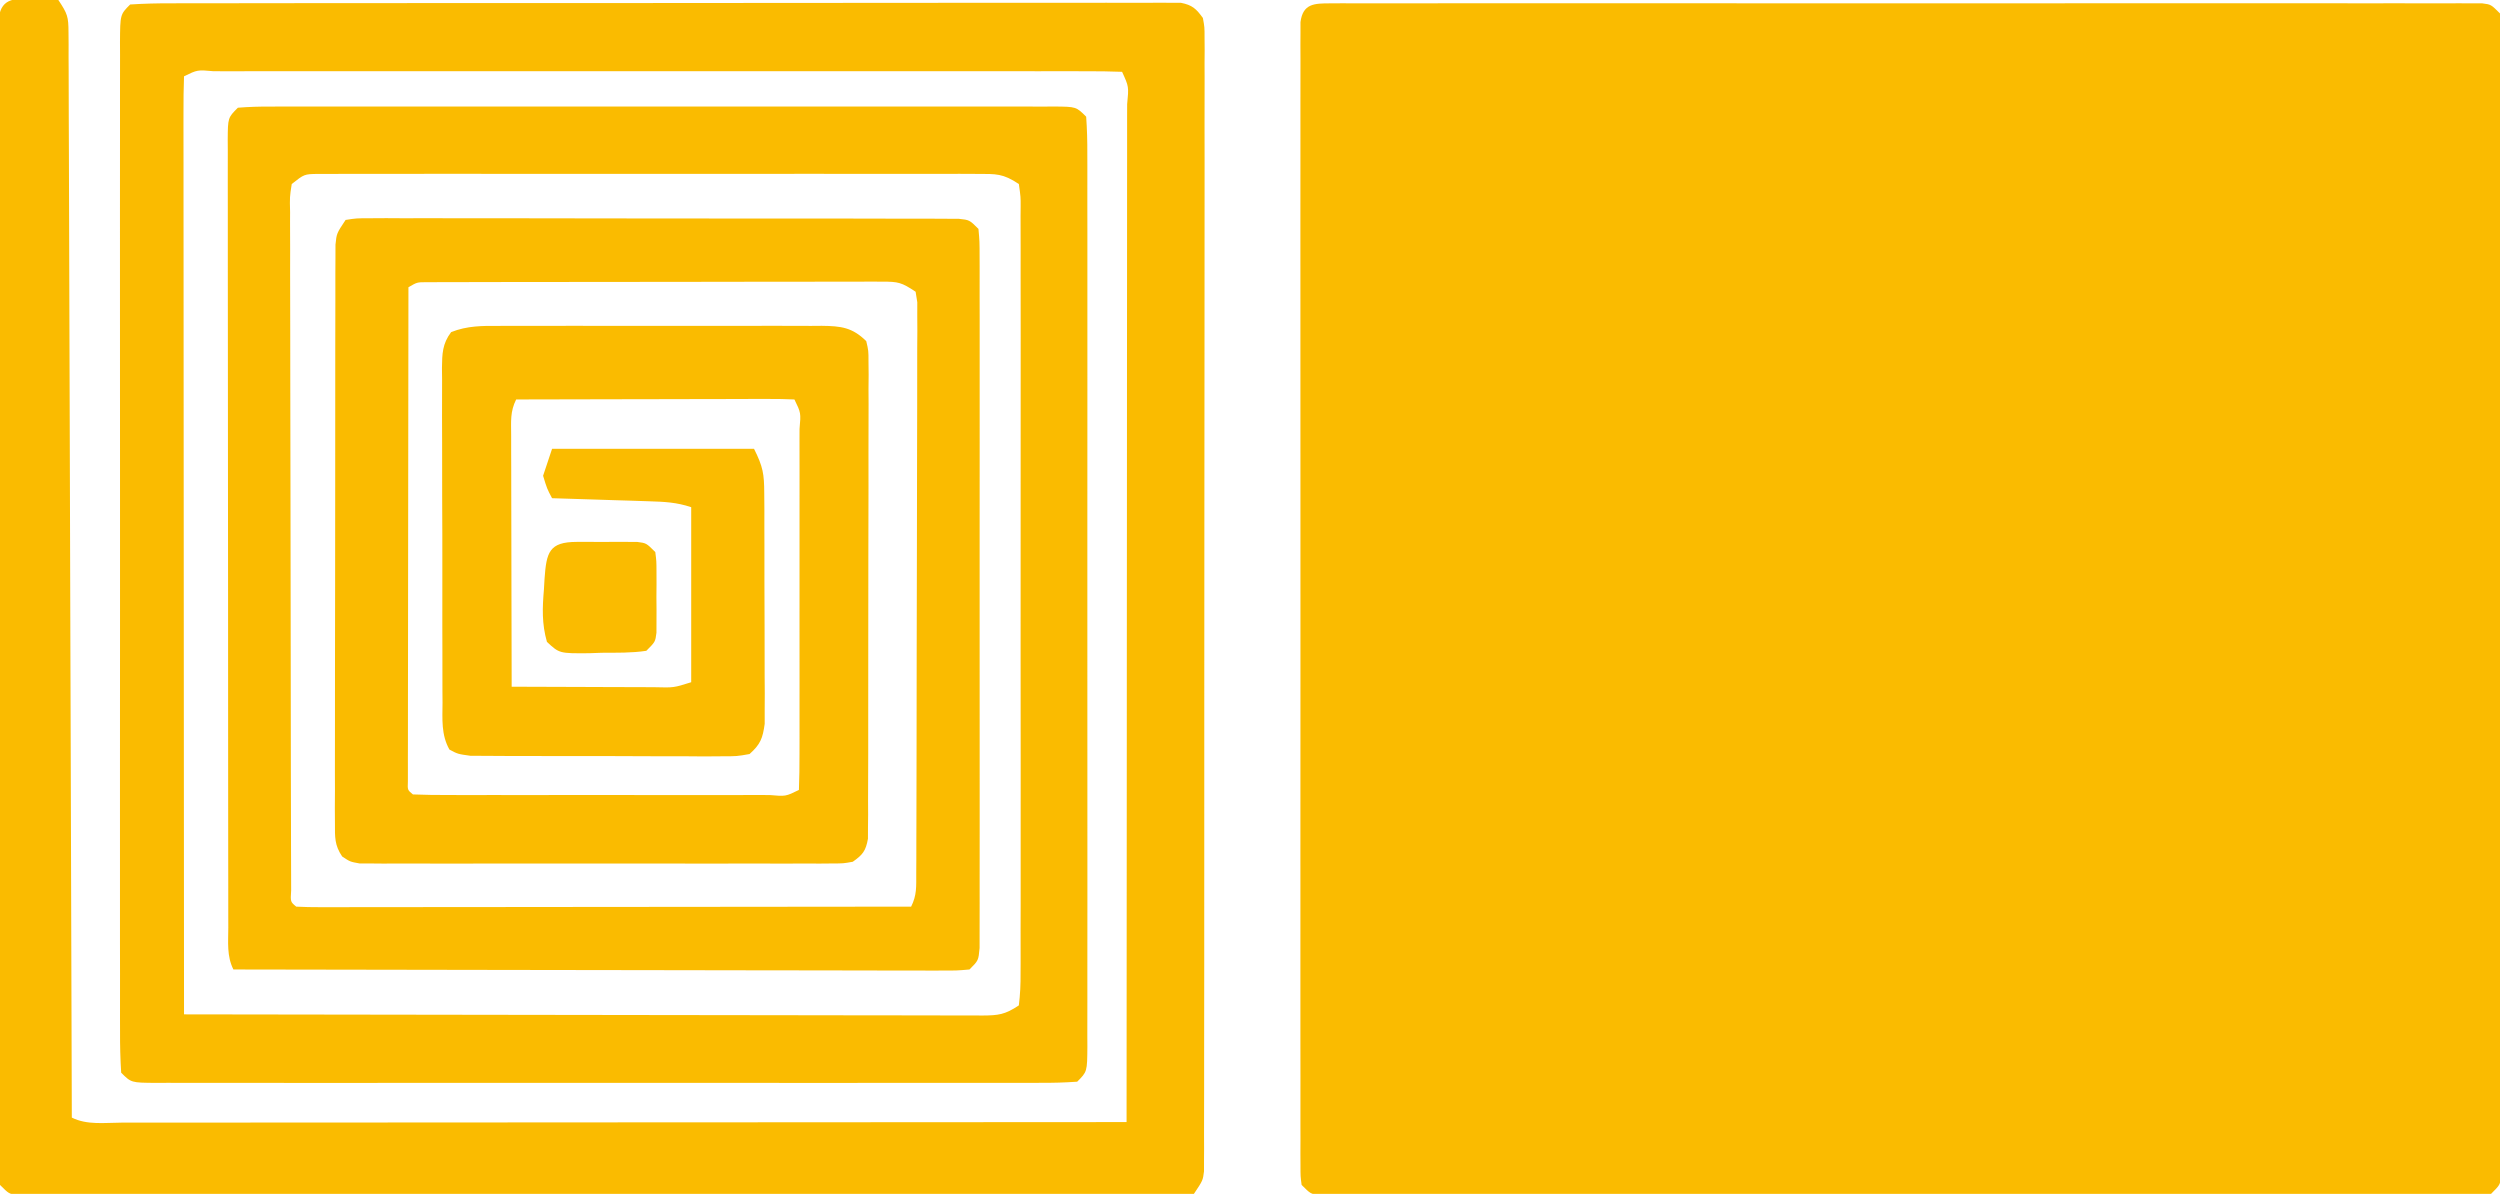
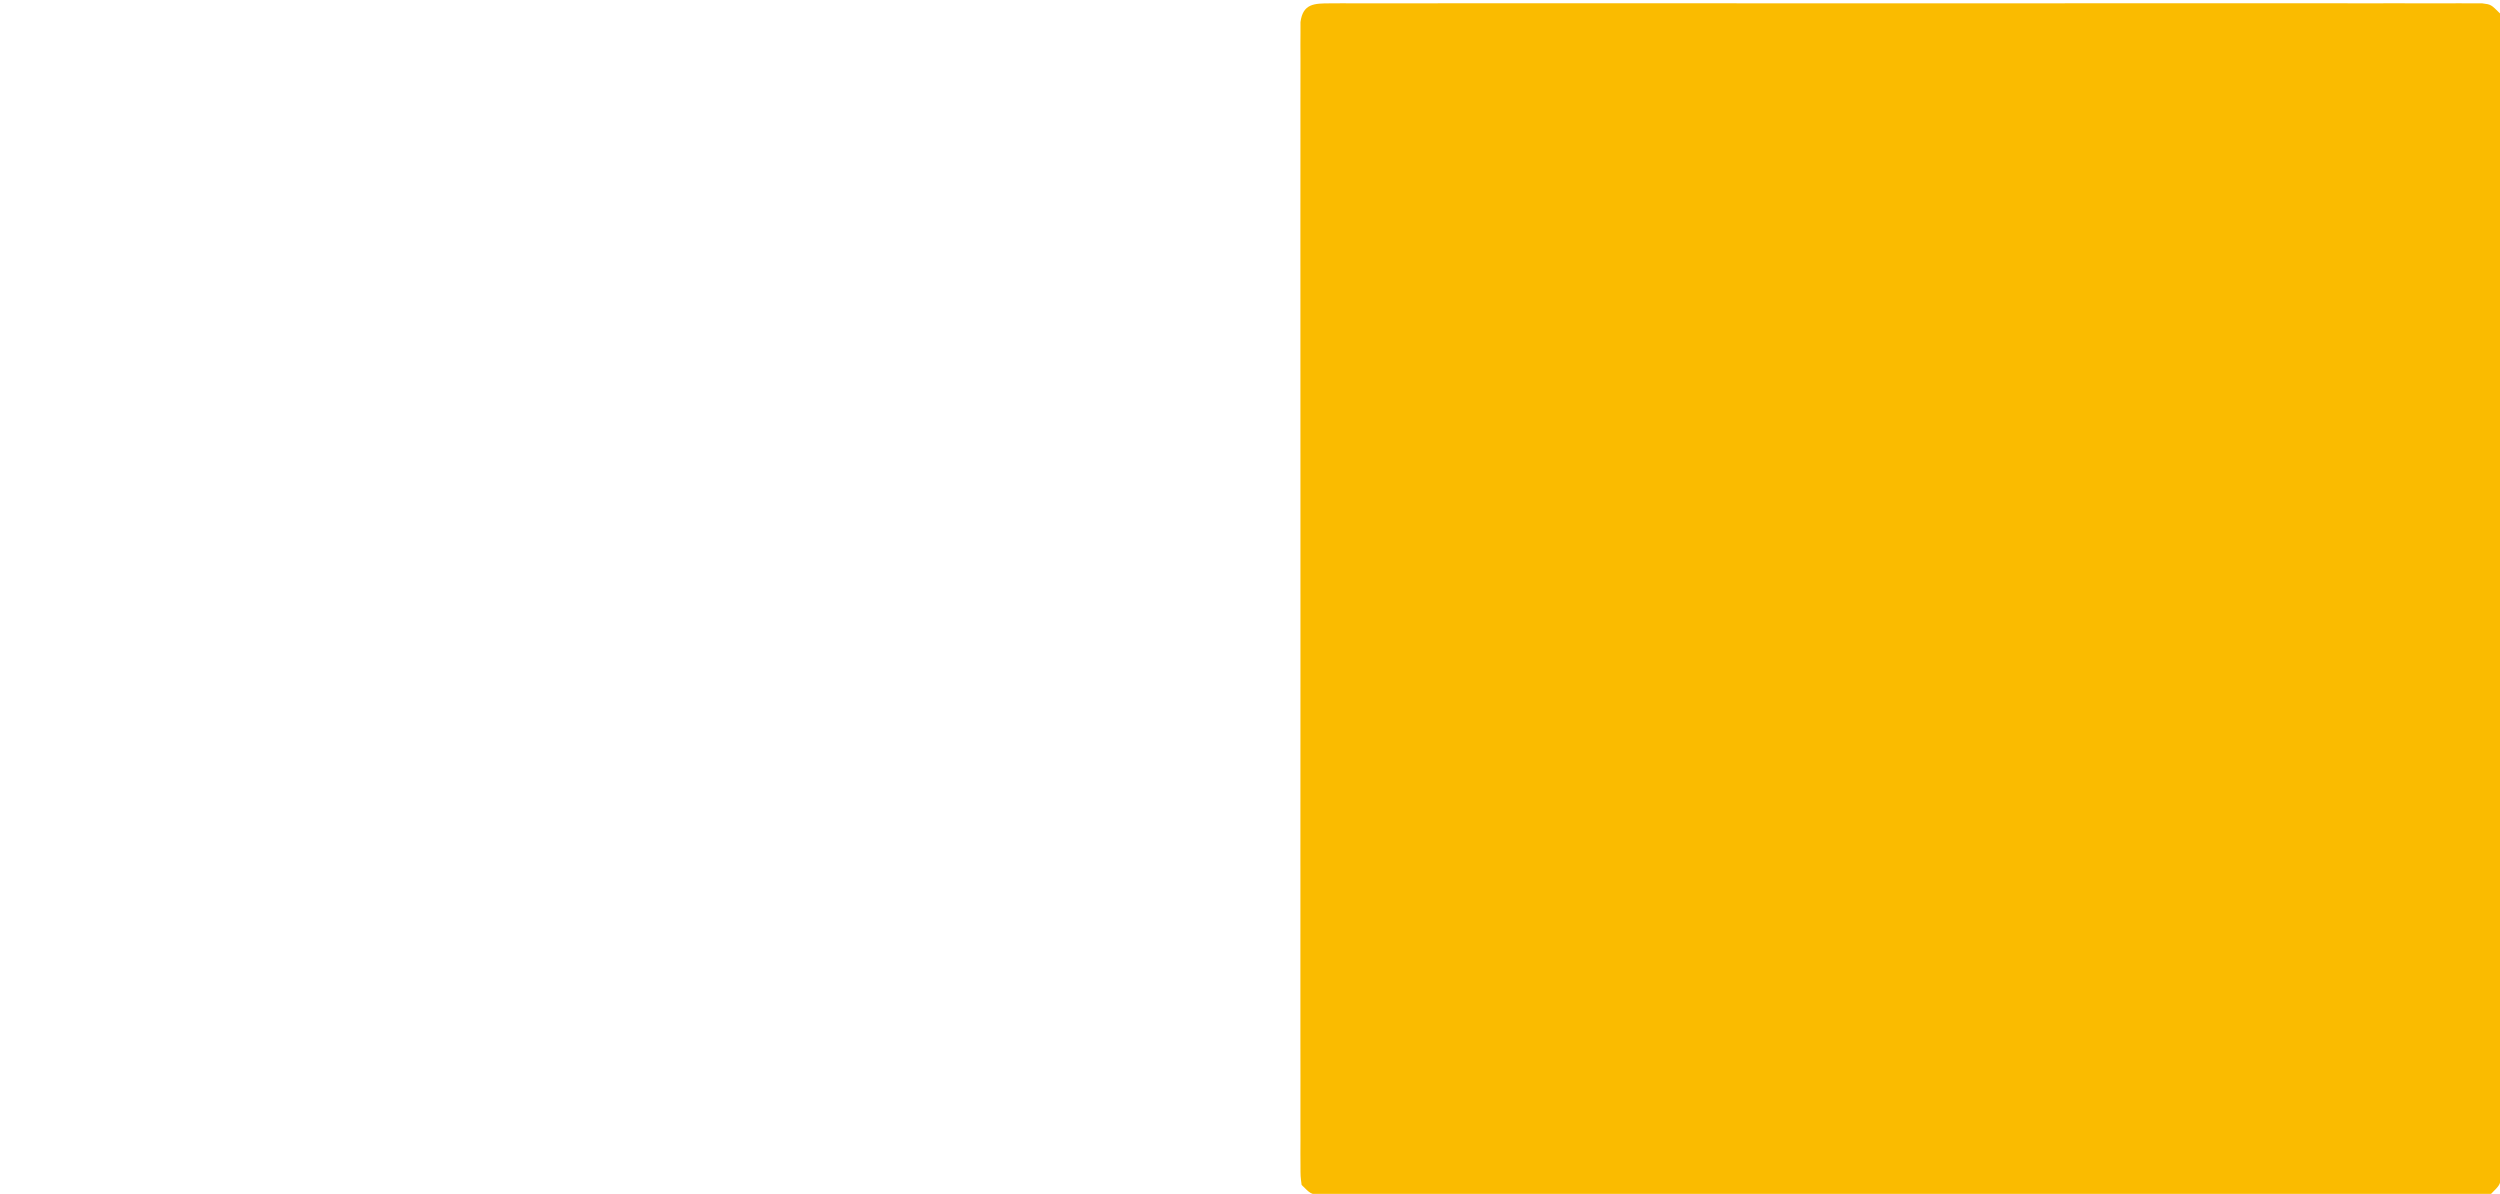
<svg xmlns="http://www.w3.org/2000/svg" version="1.1" width="557" height="266">
  <path d="M0 0 C0.919 -0.005 1.838 -0.01 2.784 -0.016 C4.309 -0.009 4.309 -0.009 5.864 -0.002 C6.938 -0.005 8.012 -0.009 9.119 -0.012 C12.743 -0.02 16.366 -0.013 19.99 -0.007 C22.578 -0.01 25.166 -0.013 27.754 -0.018 C34.069 -0.027 40.383 -0.025 46.698 -0.019 C51.828 -0.014 56.958 -0.014 62.088 -0.016 C62.817 -0.016 63.546 -0.017 64.297 -0.017 C65.778 -0.018 67.259 -0.018 68.74 -0.019 C82.639 -0.025 96.538 -0.018 110.437 -0.007 C122.373 0.002 134.309 0 146.245 -0.009 C160.093 -0.02 173.942 -0.024 187.79 -0.018 C189.265 -0.017 190.741 -0.017 192.216 -0.016 C193.306 -0.015 193.306 -0.015 194.417 -0.015 C199.543 -0.013 204.669 -0.016 209.795 -0.021 C216.69 -0.027 223.584 -0.023 230.479 -0.011 C233.016 -0.008 235.554 -0.009 238.091 -0.014 C241.541 -0.019 244.991 -0.012 248.441 -0.002 C249.457 -0.007 250.473 -0.011 251.52 -0.016 C252.898 -0.008 252.898 -0.008 254.304 0 C255.101 0 255.898 0.001 256.72 0.001 C258.652 0.252 258.652 0.252 260.652 2.252 C260.903 4.171 260.903 4.171 260.904 6.568 C260.909 7.48 260.914 8.392 260.92 9.332 C260.915 10.34 260.911 11.348 260.906 12.387 C260.909 13.453 260.912 14.52 260.916 15.618 C260.924 19.214 260.917 22.81 260.911 26.406 C260.914 28.974 260.917 31.543 260.922 34.111 C260.93 40.378 260.928 46.644 260.923 52.91 C260.918 58.001 260.918 63.092 260.92 68.183 C260.92 68.907 260.92 69.63 260.921 70.376 C260.921 71.845 260.922 73.315 260.923 74.784 C260.928 88.578 260.922 102.371 260.911 116.164 C260.902 128.009 260.904 139.854 260.913 151.699 C260.924 165.442 260.928 179.185 260.922 192.927 C260.921 194.392 260.92 195.856 260.92 197.32 C260.919 198.041 260.919 198.761 260.919 199.504 C260.917 204.591 260.92 209.678 260.925 214.765 C260.931 221.607 260.927 228.449 260.915 235.291 C260.912 237.809 260.913 240.327 260.917 242.845 C260.923 246.269 260.916 249.692 260.906 253.116 C260.911 254.124 260.915 255.133 260.92 256.172 C260.914 257.084 260.909 257.995 260.904 258.935 C260.903 259.726 260.903 260.517 260.903 261.332 C260.652 263.252 260.652 263.252 258.652 265.252 C256.72 265.502 256.72 265.502 254.304 265.503 C253.385 265.509 252.466 265.514 251.52 265.519 C250.504 265.515 249.487 265.51 248.441 265.506 C247.366 265.509 246.292 265.512 245.185 265.515 C241.561 265.523 237.938 265.517 234.314 265.51 C231.726 265.513 229.138 265.517 226.55 265.521 C220.235 265.53 213.921 265.528 207.607 265.522 C202.477 265.518 197.346 265.517 192.216 265.519 C191.123 265.52 191.123 265.52 190.007 265.52 C188.526 265.521 187.045 265.522 185.564 265.522 C171.665 265.528 157.766 265.521 143.867 265.511 C131.931 265.502 119.995 265.503 108.059 265.512 C94.211 265.523 80.363 265.527 66.515 265.521 C65.039 265.521 63.563 265.52 62.088 265.519 C60.999 265.519 60.999 265.519 59.888 265.518 C54.761 265.517 49.635 265.52 44.509 265.524 C37.614 265.53 30.72 265.526 23.825 265.514 C21.288 265.512 18.751 265.513 16.213 265.517 C12.763 265.522 9.314 265.516 5.864 265.506 C4.848 265.51 3.831 265.515 2.784 265.519 C1.866 265.514 0.947 265.509 0 265.503 C-0.797 265.503 -1.594 265.503 -2.415 265.502 C-4.348 265.252 -4.348 265.252 -6.348 263.252 C-6.599 261.332 -6.599 261.332 -6.6 258.935 C-6.605 258.023 -6.61 257.111 -6.615 256.172 C-6.611 255.163 -6.606 254.155 -6.602 253.116 C-6.605 252.05 -6.608 250.984 -6.611 249.885 C-6.619 246.289 -6.613 242.693 -6.607 239.097 C-6.609 236.529 -6.613 233.96 -6.617 231.392 C-6.626 225.126 -6.624 218.86 -6.618 212.593 C-6.614 207.502 -6.613 202.411 -6.616 197.32 C-6.616 196.597 -6.616 195.873 -6.616 195.128 C-6.617 193.658 -6.618 192.189 -6.618 190.719 C-6.624 176.926 -6.618 163.132 -6.607 149.339 C-6.598 137.494 -6.599 125.649 -6.609 113.804 C-6.619 100.061 -6.624 86.319 -6.617 72.576 C-6.617 71.112 -6.616 69.647 -6.616 68.183 C-6.615 67.463 -6.615 66.742 -6.615 66 C-6.613 60.912 -6.616 55.825 -6.62 50.738 C-6.627 43.896 -6.622 37.054 -6.611 30.212 C-6.608 27.694 -6.609 25.176 -6.613 22.658 C-6.619 19.234 -6.612 15.811 -6.602 12.387 C-6.606 11.379 -6.611 10.371 -6.615 9.332 C-6.61 8.42 -6.605 7.508 -6.6 6.568 C-6.599 5.777 -6.599 4.986 -6.599 4.171 C-6.061 0.055 -3.53 0.001 0 0 Z " fill="#FABB00" transform="translate(296.348,0.748)" />
-   <path d="M0 0 C0.98 -0.017 1.959 -0.034 2.969 -0.051 C4.222 0.129 4.222 0.129 5.5 0.312 C7.558 3.399 7.751 4.037 7.762 7.524 C7.769 8.386 7.777 9.249 7.784 10.138 C7.782 11.087 7.78 12.035 7.778 13.012 C7.787 14.523 7.787 14.523 7.796 16.064 C7.813 19.455 7.816 22.845 7.819 26.235 C7.828 28.659 7.838 31.083 7.849 33.507 C7.871 38.734 7.887 43.961 7.897 49.188 C7.911 56.745 7.937 64.302 7.965 71.86 C8.01 84.12 8.047 96.381 8.078 108.641 C8.108 120.553 8.143 132.464 8.183 144.375 C8.185 145.109 8.188 145.843 8.19 146.599 C8.202 150.281 8.215 153.964 8.227 157.646 C8.331 188.201 8.42 218.757 8.5 249.312 C11.916 251.02 15.828 250.445 19.586 250.433 C20.539 250.434 21.492 250.434 22.475 250.435 C25.688 250.437 28.902 250.431 32.116 250.426 C34.412 250.426 36.707 250.426 39.003 250.426 C45.253 250.427 51.503 250.421 57.752 250.414 C64.277 250.408 70.802 250.407 77.327 250.406 C88.285 250.403 99.242 250.397 110.199 250.388 C121.487 250.379 132.774 250.372 144.062 250.367 C145.105 250.367 145.105 250.367 146.169 250.367 C149.658 250.365 153.146 250.364 156.635 250.363 C185.59 250.352 214.545 250.335 243.5 250.312 C243.523 220.647 243.54 190.981 243.551 161.315 C243.552 157.816 243.554 154.318 243.555 150.819 C243.555 150.123 243.555 149.426 243.556 148.708 C243.56 137.415 243.568 126.122 243.577 114.829 C243.586 103.25 243.592 91.671 243.594 80.091 C243.595 73.584 243.598 67.076 243.606 60.569 C243.612 54.452 243.615 48.334 243.613 42.217 C243.613 39.965 243.615 37.712 243.619 35.46 C243.624 32.4 243.623 29.339 243.62 26.278 C243.623 25.375 243.626 24.471 243.629 23.54 C244.012 19.612 244.012 19.612 242.5 16.312 C239.822 16.212 237.169 16.178 234.49 16.186 C233.64 16.184 232.791 16.182 231.916 16.181 C229.047 16.177 226.178 16.18 223.309 16.183 C221.261 16.182 219.213 16.18 217.165 16.178 C211.587 16.173 206.009 16.175 200.43 16.178 C194.606 16.181 188.783 16.178 182.959 16.177 C173.177 16.175 163.394 16.177 153.612 16.182 C142.285 16.188 130.958 16.186 119.631 16.18 C109.924 16.176 100.218 16.175 90.512 16.178 C84.707 16.179 78.901 16.179 73.096 16.176 C67.639 16.173 62.183 16.175 56.726 16.181 C54.717 16.182 52.709 16.182 50.7 16.18 C47.97 16.177 45.24 16.181 42.51 16.186 C41.704 16.183 40.899 16.181 40.068 16.179 C36.488 15.857 36.488 15.857 33.5 17.312 C33.402 20.006 33.37 22.673 33.38 25.367 C33.378 26.649 33.378 26.649 33.377 27.956 C33.375 30.841 33.381 33.726 33.386 36.612 C33.387 38.671 33.387 40.73 33.386 42.789 C33.386 48.399 33.392 54.008 33.399 59.617 C33.405 65.472 33.405 71.327 33.407 77.182 C33.41 88.278 33.418 99.374 33.428 110.469 C33.439 123.098 33.445 135.727 33.45 148.355 C33.46 174.341 33.478 200.327 33.5 226.312 C57.308 226.359 81.117 226.394 104.925 226.416 C115.979 226.426 127.034 226.441 138.088 226.463 C147.72 226.483 157.352 226.496 166.985 226.501 C172.087 226.503 177.19 226.509 182.292 226.524 C187.091 226.537 191.89 226.542 196.689 226.539 C198.454 226.539 200.218 226.543 201.983 226.551 C204.386 226.561 206.789 226.558 209.192 226.553 C209.895 226.559 210.598 226.565 211.323 226.571 C214.952 226.548 216.387 226.388 219.5 224.312 C219.801 221.839 219.904 219.614 219.881 217.138 C219.888 216.017 219.888 216.017 219.895 214.873 C219.907 212.354 219.898 209.837 219.888 207.318 C219.892 205.518 219.898 203.718 219.904 201.918 C219.918 197.02 219.912 192.121 219.903 187.223 C219.895 182.105 219.902 176.988 219.907 171.87 C219.913 163.275 219.905 154.68 219.891 146.085 C219.875 136.137 219.88 126.188 219.897 116.24 C219.91 107.711 219.912 99.181 219.904 90.652 C219.9 85.553 219.899 80.453 219.909 75.354 C219.918 70.56 219.912 65.767 219.894 60.974 C219.89 59.21 219.891 57.447 219.898 55.684 C219.906 53.285 219.896 50.886 219.881 48.487 C219.891 47.43 219.891 47.43 219.901 46.351 C219.91 44.212 219.91 44.212 219.5 41.312 C215.947 38.944 214.451 39.061 210.237 39.059 C208.925 39.053 207.612 39.047 206.26 39.041 C204.802 39.045 203.345 39.049 201.887 39.054 C200.354 39.051 198.822 39.047 197.289 39.043 C193.124 39.034 188.959 39.038 184.794 39.044 C180.439 39.049 176.084 39.044 171.729 39.041 C164.416 39.037 157.102 39.042 149.788 39.052 C141.327 39.063 132.866 39.059 124.405 39.048 C117.147 39.039 109.888 39.038 102.629 39.043 C98.292 39.046 93.954 39.047 89.616 39.04 C85.538 39.034 81.461 39.038 77.383 39.05 C75.885 39.052 74.386 39.052 72.888 39.047 C70.846 39.042 68.805 39.05 66.763 39.059 C65.047 39.06 65.047 39.06 63.297 39.061 C60.291 39.107 60.291 39.107 57.5 41.312 C57.048 44.182 57.048 44.182 57.133 47.62 C57.129 48.275 57.126 48.929 57.123 49.603 C57.115 51.806 57.13 54.008 57.144 56.211 C57.143 57.786 57.141 59.361 57.137 60.936 C57.132 65.221 57.146 69.506 57.163 73.791 C57.178 78.267 57.177 82.743 57.178 87.219 C57.181 94.735 57.196 102.251 57.219 109.768 C57.248 119.428 57.258 129.089 57.262 138.75 C57.266 147.04 57.279 155.329 57.293 163.619 C57.297 166.292 57.3 168.964 57.303 171.637 C57.307 175.828 57.318 180.02 57.332 184.212 C57.337 185.755 57.339 187.297 57.34 188.84 C57.342 190.937 57.35 193.034 57.36 195.131 C57.364 196.896 57.364 196.896 57.369 198.696 C57.203 201.239 57.203 201.239 58.5 202.312 C60.272 202.409 62.047 202.434 63.821 202.433 C65.552 202.435 65.552 202.435 67.319 202.437 C68.596 202.433 69.874 202.43 71.19 202.426 C72.54 202.426 73.889 202.426 75.239 202.426 C78.915 202.427 82.59 202.421 86.266 202.414 C90.103 202.408 93.94 202.407 97.777 202.406 C105.048 202.403 112.319 202.395 119.589 202.385 C127.865 202.373 136.141 202.368 144.416 202.363 C161.444 202.352 178.472 202.335 195.5 202.312 C196.793 199.726 196.632 197.858 196.64 194.96 C196.646 193.825 196.652 192.689 196.658 191.519 C196.659 190.267 196.66 189.015 196.661 187.725 C196.666 186.411 196.671 185.097 196.676 183.743 C196.689 180.134 196.696 176.525 196.7 172.915 C196.703 170.662 196.707 168.409 196.712 166.156 C196.725 159.112 196.735 152.069 196.739 145.025 C196.743 136.883 196.761 128.742 196.79 120.6 C196.811 114.313 196.822 108.026 196.823 101.739 C196.824 97.981 196.83 94.222 196.848 90.464 C196.867 86.276 196.863 82.088 196.856 77.9 C196.87 76.022 196.87 76.022 196.884 74.106 C196.879 72.971 196.873 71.835 196.867 70.665 C196.869 69.674 196.87 68.682 196.872 67.661 C196.688 66.499 196.688 66.499 196.5 65.312 C193.352 63.214 192.638 63.063 189.053 63.065 C188.143 63.061 187.233 63.057 186.295 63.053 C185.299 63.058 184.303 63.064 183.277 63.07 C181.701 63.067 181.701 63.067 180.093 63.064 C176.613 63.06 173.133 63.071 169.652 63.082 C167.24 63.083 164.828 63.084 162.415 63.083 C157.357 63.085 152.299 63.093 147.241 63.107 C140.745 63.124 134.249 63.128 127.753 63.127 C122.772 63.127 117.79 63.132 112.809 63.14 C110.413 63.143 108.017 63.145 105.621 63.146 C102.278 63.148 98.936 63.157 95.594 63.167 C94.596 63.167 93.598 63.166 92.569 63.166 C91.209 63.172 91.209 63.172 89.82 63.179 C89.03 63.18 88.239 63.182 87.424 63.184 C85.416 63.194 85.416 63.194 83.5 64.312 C83.477 78.898 83.459 93.484 83.448 108.07 C83.443 114.842 83.436 121.614 83.425 128.385 C83.414 134.915 83.408 141.444 83.405 147.973 C83.403 150.47 83.4 152.968 83.394 155.465 C83.387 158.949 83.386 162.433 83.386 165.918 C83.381 167.483 83.381 167.483 83.376 169.08 C83.378 170.496 83.378 170.496 83.38 171.94 C83.379 172.765 83.378 173.59 83.377 174.44 C83.294 176.327 83.294 176.327 84.5 177.312 C87.142 177.413 89.758 177.449 92.4 177.442 C93.228 177.444 94.056 177.445 94.908 177.447 C97.658 177.452 100.407 177.449 103.156 177.445 C105.058 177.446 106.96 177.447 108.862 177.448 C112.853 177.45 116.845 177.448 120.836 177.443 C125.965 177.437 131.093 177.44 136.222 177.446 C140.151 177.45 144.08 177.449 148.009 177.446 C149.9 177.446 151.792 177.446 153.683 177.449 C156.322 177.451 158.961 177.447 161.6 177.442 C162.389 177.444 163.179 177.446 163.992 177.448 C167.541 177.763 167.541 177.763 170.5 176.312 C170.6 173.64 170.636 170.993 170.629 168.32 C170.631 167.483 170.633 166.646 170.635 165.783 C170.639 163.001 170.636 160.219 170.633 157.438 C170.633 155.513 170.634 153.589 170.636 151.665 C170.637 147.626 170.635 143.587 170.63 139.549 C170.625 134.36 170.628 129.171 170.634 123.982 C170.638 120.007 170.636 116.031 170.634 112.056 C170.633 110.142 170.634 108.228 170.636 106.315 C170.639 103.645 170.635 100.975 170.629 98.305 C170.632 97.106 170.632 97.106 170.636 95.883 C170.956 92.302 170.956 92.302 169.5 89.312 C167.567 89.219 165.63 89.195 163.695 89.199 C162.454 89.199 161.213 89.199 159.934 89.199 C158.569 89.204 157.205 89.21 155.84 89.215 C154.451 89.217 153.063 89.218 151.674 89.219 C148.013 89.223 144.352 89.233 140.69 89.244 C136.957 89.254 133.224 89.259 129.49 89.264 C122.16 89.274 114.83 89.291 107.5 89.312 C106.138 92.037 106.38 94.181 106.386 97.231 C106.387 98.472 106.387 99.713 106.387 100.992 C106.392 102.351 106.397 103.711 106.402 105.07 C106.404 106.458 106.406 107.845 106.407 109.232 C106.41 112.885 106.42 116.538 106.431 120.191 C106.442 123.917 106.446 127.644 106.451 131.371 C106.462 138.685 106.479 145.999 106.5 153.312 C111.875 153.337 117.25 153.355 122.625 153.367 C124.455 153.372 126.284 153.379 128.114 153.388 C130.74 153.4 133.366 153.406 135.992 153.41 C136.813 153.415 137.634 153.42 138.48 153.426 C142.622 153.536 142.622 153.536 146.5 152.312 C146.5 139.442 146.5 126.573 146.5 113.312 C143.198 112.212 140.559 112.106 137.082 111.996 C135.828 111.954 134.575 111.912 133.283 111.869 C131.973 111.83 130.663 111.791 129.312 111.75 C127.977 111.707 126.642 111.663 125.307 111.619 C122.038 111.513 118.769 111.411 115.5 111.312 C114.375 109.188 114.375 109.188 113.5 106.312 C114.16 104.332 114.82 102.353 115.5 100.312 C130.35 100.312 145.2 100.312 160.5 100.312 C162.504 104.321 162.756 105.887 162.775 110.211 C162.784 111.399 162.794 112.587 162.804 113.811 C162.802 115.73 162.802 115.73 162.801 117.688 C162.805 119.004 162.809 120.321 162.814 121.677 C162.821 124.461 162.821 127.245 162.816 130.029 C162.81 133.594 162.827 137.158 162.85 140.722 C162.868 144.127 162.865 147.532 162.863 150.938 C162.872 152.217 162.882 153.496 162.891 154.814 C162.885 156.002 162.879 157.19 162.872 158.414 C162.873 159.459 162.874 160.504 162.874 161.581 C162.433 164.799 161.931 166.148 159.5 168.312 C156.692 168.814 156.692 168.814 153.24 168.814 C151.949 168.824 150.657 168.833 149.327 168.843 C147.916 168.832 146.505 168.821 145.094 168.809 C143.648 168.809 142.202 168.81 140.756 168.813 C137.726 168.814 134.697 168.802 131.667 168.779 C127.783 168.751 123.9 168.753 120.016 168.766 C117.03 168.773 114.045 168.765 111.06 168.753 C109.628 168.748 108.195 168.748 106.763 168.752 C104.762 168.755 102.761 168.736 100.76 168.717 C99.621 168.711 98.482 168.706 97.308 168.7 C94.5 168.312 94.5 168.312 92.634 167.316 C90.771 164.025 91.076 160.533 91.096 156.85 C91.089 155.986 91.082 155.122 91.075 154.232 C91.057 151.374 91.061 148.515 91.066 145.656 C91.062 143.672 91.057 141.688 91.051 139.704 C91.042 135.545 91.044 131.386 91.054 127.226 C91.065 121.889 91.045 116.553 91.016 111.216 C90.998 107.119 90.998 103.022 91.004 98.925 C91.004 96.956 90.998 94.988 90.985 93.02 C90.971 90.272 90.981 87.524 90.998 84.775 C90.989 83.959 90.979 83.142 90.969 82.3 C91.011 79.115 91.057 76.899 93.014 74.308 C96.586 72.878 99.997 72.895 103.785 72.924 C104.618 72.919 105.451 72.914 106.309 72.908 C109.061 72.895 111.811 72.904 114.562 72.914 C116.475 72.912 118.388 72.909 120.301 72.905 C124.309 72.901 128.317 72.907 132.325 72.921 C137.464 72.938 142.601 72.929 147.74 72.911 C151.689 72.9 155.639 72.903 159.589 72.911 C161.483 72.913 163.378 72.911 165.272 72.904 C167.92 72.896 170.567 72.908 173.215 72.924 C173.998 72.918 174.782 72.912 175.589 72.906 C179.916 72.957 182.385 73.255 185.5 76.312 C186.001 78.438 186.001 78.438 186.001 80.943 C186.011 81.894 186.021 82.844 186.031 83.824 C186.021 84.865 186.012 85.906 186.002 86.979 C186.01 88.625 186.01 88.625 186.018 90.305 C186.031 93.943 186.014 97.581 185.996 101.219 C185.996 103.741 185.998 106.263 186.001 108.785 C186.002 114.074 185.99 119.363 185.967 124.653 C185.94 130.769 185.938 136.885 185.95 143.001 C185.961 148.883 185.954 154.766 185.94 160.648 C185.936 163.152 185.936 165.656 185.939 168.16 C185.942 171.656 185.926 175.151 185.904 178.646 C185.911 180.208 185.911 180.208 185.918 181.801 C185.908 182.752 185.898 183.703 185.888 184.682 C185.884 185.922 185.884 185.922 185.88 187.187 C185.399 189.877 184.73 190.751 182.5 192.312 C180.39 192.69 180.39 192.69 177.907 192.693 C176.965 192.702 176.023 192.71 175.052 192.719 C173.505 192.71 173.505 192.71 171.926 192.701 C170.294 192.709 170.294 192.709 168.629 192.717 C165.023 192.73 161.418 192.721 157.812 192.711 C155.313 192.713 152.813 192.716 150.314 192.72 C145.071 192.724 139.829 192.718 134.587 192.704 C128.525 192.687 122.464 192.693 116.402 192.709 C110.572 192.724 104.742 192.723 98.912 192.714 C96.431 192.712 93.949 192.714 91.467 192.721 C88.003 192.729 84.539 192.717 81.074 192.701 C80.042 192.707 79.011 192.713 77.948 192.719 C76.534 192.706 76.534 192.706 75.093 192.693 C74.273 192.692 73.454 192.691 72.61 192.69 C70.5 192.312 70.5 192.312 68.736 191.135 C67.019 188.603 67.125 186.82 67.126 183.771 C67.119 182.618 67.112 181.466 67.105 180.278 C67.112 179.013 67.12 177.747 67.128 176.443 C67.125 175.098 67.122 173.753 67.117 172.407 C67.107 168.752 67.117 165.098 67.13 161.443 C67.141 157.621 67.137 153.798 67.135 149.976 C67.134 143.557 67.145 137.138 67.164 130.718 C67.185 123.293 67.188 115.869 67.182 108.444 C67.177 101.306 67.182 94.167 67.193 87.029 C67.198 83.989 67.199 80.95 67.197 77.91 C67.195 74.331 67.203 70.753 67.219 67.174 C67.225 65.232 67.222 63.289 67.218 61.347 C67.225 60.194 67.232 59.042 67.239 57.854 C67.242 56.349 67.242 56.349 67.246 54.813 C67.5 52.312 67.5 52.312 69.5 49.312 C71.911 48.938 71.911 48.938 75.004 48.938 C76.173 48.931 77.343 48.924 78.548 48.917 C79.837 48.925 81.127 48.932 82.455 48.94 C83.822 48.938 85.188 48.934 86.555 48.929 C90.271 48.92 93.988 48.929 97.705 48.942 C101.589 48.954 105.473 48.95 109.358 48.948 C115.881 48.947 122.405 48.958 128.928 48.976 C136.477 48.997 144.027 49.001 151.576 48.995 C158.829 48.989 166.082 48.995 173.335 49.006 C176.426 49.011 179.517 49.011 182.607 49.009 C186.245 49.007 189.883 49.016 193.521 49.031 C195.498 49.038 197.475 49.034 199.452 49.03 C200.622 49.037 201.791 49.045 202.996 49.052 C204.017 49.054 205.037 49.056 206.089 49.058 C208.5 49.312 208.5 49.312 210.5 51.312 C210.752 54.099 210.752 54.099 210.754 57.728 C210.759 58.727 210.759 58.727 210.763 59.746 C210.771 61.987 210.765 64.229 210.759 66.471 C210.761 68.074 210.765 69.677 210.769 71.28 C210.779 75.641 210.775 80.002 210.769 84.364 C210.764 88.921 210.768 93.477 210.771 98.034 C210.775 105.688 210.77 113.341 210.761 120.995 C210.75 129.853 210.753 138.711 210.764 147.569 C210.773 155.163 210.775 162.758 210.77 170.353 C210.766 174.894 210.766 179.435 210.773 183.975 C210.778 188.243 210.774 192.511 210.763 196.779 C210.76 198.349 210.761 199.919 210.765 201.489 C210.771 203.625 210.764 205.761 210.754 207.897 C210.753 209.694 210.753 209.694 210.752 211.526 C210.5 214.312 210.5 214.312 208.5 216.312 C205.693 216.559 205.693 216.559 202.033 216.553 C201.362 216.555 200.691 216.556 199.999 216.558 C197.739 216.561 195.479 216.55 193.218 216.54 C191.602 216.539 189.986 216.539 188.37 216.54 C183.974 216.541 179.577 216.529 175.181 216.515 C170.59 216.503 165.999 216.502 161.408 216.499 C152.709 216.493 144.011 216.477 135.313 216.457 C125.413 216.434 115.512 216.423 105.611 216.413 C85.241 216.392 64.87 216.357 44.5 216.312 C43.001 213.314 43.359 210.236 43.366 206.948 C43.364 206.18 43.362 205.412 43.359 204.621 C43.353 202.034 43.354 199.447 43.355 196.859 C43.352 195.01 43.348 193.161 43.345 191.312 C43.336 186.279 43.333 181.246 43.333 176.213 C43.332 172.018 43.328 167.823 43.325 163.627 C43.316 153.735 43.314 143.842 43.315 133.949 C43.315 123.728 43.305 113.507 43.289 103.285 C43.276 94.523 43.271 85.76 43.271 76.998 C43.271 71.758 43.269 66.519 43.258 61.28 C43.248 56.355 43.248 51.43 43.255 46.506 C43.257 44.694 43.254 42.882 43.248 41.071 C43.24 38.606 43.245 36.141 43.253 33.677 C43.248 32.952 43.242 32.228 43.237 31.482 C43.272 26.541 43.272 26.541 45.5 24.312 C47.979 24.115 50.346 24.043 52.826 24.059 C53.59 24.055 54.354 24.052 55.141 24.049 C57.715 24.041 60.288 24.047 62.861 24.054 C64.701 24.051 66.54 24.047 68.38 24.043 C73.386 24.034 78.392 24.038 83.398 24.044 C88.627 24.049 93.857 24.044 99.086 24.041 C107.869 24.037 116.653 24.042 125.436 24.052 C135.603 24.063 145.769 24.059 155.936 24.048 C164.652 24.039 173.368 24.038 182.084 24.043 C187.295 24.046 192.507 24.046 197.718 24.04 C202.616 24.034 207.515 24.038 212.413 24.05 C214.215 24.052 216.017 24.052 217.819 24.047 C220.271 24.042 222.722 24.049 225.174 24.059 C225.894 24.054 226.615 24.05 227.357 24.045 C232.272 24.084 232.272 24.084 234.5 26.312 C234.698 29.116 234.769 31.821 234.754 34.626 C234.759 35.931 234.759 35.931 234.763 37.263 C234.771 40.195 234.765 43.128 234.759 46.061 C234.761 48.156 234.765 50.252 234.769 52.347 C234.779 58.052 234.775 63.756 234.769 69.46 C234.764 75.418 234.768 81.377 234.771 87.335 C234.775 97.342 234.77 107.35 234.761 117.357 C234.75 128.942 234.753 140.526 234.764 152.111 C234.773 162.041 234.775 171.971 234.77 181.902 C234.766 187.84 234.766 193.777 234.773 199.715 C234.778 205.297 234.774 210.878 234.763 216.459 C234.76 218.513 234.761 220.566 234.765 222.62 C234.771 225.413 234.764 228.206 234.754 230.999 C234.761 232.232 234.761 232.232 234.767 233.489 C234.728 239.084 234.728 239.084 232.5 241.312 C229.721 241.51 227.042 241.582 224.263 241.566 C222.97 241.571 222.97 241.571 221.651 241.576 C218.746 241.584 215.841 241.578 212.936 241.571 C210.86 241.574 208.784 241.578 206.708 241.582 C201.057 241.591 195.407 241.587 189.756 241.581 C183.854 241.576 177.952 241.581 172.05 241.584 C162.136 241.588 152.223 241.583 142.31 241.573 C130.835 241.562 119.359 241.566 107.884 241.577 C98.047 241.586 88.21 241.587 78.373 241.582 C72.491 241.579 66.609 241.579 60.727 241.585 C55.198 241.591 49.669 241.587 44.14 241.575 C42.106 241.573 40.072 241.573 38.038 241.578 C35.271 241.583 32.504 241.576 29.737 241.566 C28.924 241.571 28.11 241.575 27.271 241.58 C21.728 241.541 21.728 241.541 19.5 239.312 C19.302 236.221 19.231 233.219 19.246 230.126 C19.243 229.162 19.24 228.198 19.237 227.205 C19.229 223.954 19.235 220.704 19.241 217.453 C19.239 215.131 19.235 212.809 19.231 210.487 C19.221 204.165 19.225 197.842 19.231 191.52 C19.236 185.586 19.232 179.652 19.229 173.717 C19.224 161.247 19.23 148.778 19.241 136.308 C19.25 125.6 19.248 114.892 19.239 104.184 C19.229 91.759 19.224 79.335 19.23 66.911 C19.234 60.33 19.234 53.75 19.227 47.169 C19.222 40.984 19.226 34.798 19.237 28.613 C19.24 26.337 19.239 24.061 19.235 21.785 C19.229 18.689 19.236 15.594 19.246 12.499 C19.242 11.588 19.237 10.677 19.233 9.738 C19.272 3.541 19.272 3.541 21.5 1.312 C24.589 1.112 27.589 1.039 30.68 1.052 C31.643 1.048 32.606 1.044 33.599 1.04 C36.847 1.03 40.095 1.034 43.344 1.038 C45.664 1.033 47.985 1.028 50.305 1.022 C56.623 1.009 62.941 1.008 69.259 1.011 C75.191 1.012 81.122 1.006 87.054 1 C99.519 0.99 111.984 0.992 124.449 0.998 C135.86 1.003 147.272 0.992 158.683 0.973 C170.391 0.953 182.099 0.945 193.807 0.949 C200.384 0.951 206.961 0.948 213.538 0.934 C219.721 0.922 225.904 0.923 232.087 0.937 C234.361 0.939 236.635 0.936 238.909 0.928 C242.004 0.918 245.098 0.926 248.193 0.938 C249.101 0.931 250.01 0.924 250.945 0.916 C251.772 0.923 252.599 0.93 253.451 0.938 C254.165 0.938 254.88 0.938 255.616 0.938 C258.134 1.439 259.001 2.245 260.5 4.312 C260.875 6.342 260.875 6.342 260.875 8.718 C260.882 9.624 260.889 10.531 260.897 11.465 C260.889 12.462 260.882 13.459 260.874 14.486 C260.878 15.544 260.882 16.602 260.886 17.692 C260.896 21.255 260.884 24.818 260.872 28.381 C260.875 30.928 260.878 33.475 260.883 36.023 C260.892 42.234 260.886 48.445 260.874 54.656 C260.861 61.885 260.862 69.114 260.864 76.343 C260.867 89.239 260.856 102.135 260.836 115.031 C260.817 127.552 260.81 140.073 260.816 152.594 C260.822 166.22 260.822 179.847 260.81 193.473 C260.809 194.925 260.808 196.377 260.807 197.83 C260.806 198.901 260.806 198.901 260.805 199.995 C260.801 205.037 260.801 210.079 260.803 215.121 C260.805 221.904 260.797 228.687 260.781 235.47 C260.777 237.965 260.776 240.46 260.779 242.955 C260.782 246.35 260.773 249.744 260.761 253.139 C260.764 254.136 260.768 255.133 260.772 256.16 C260.766 257.067 260.76 257.973 260.754 258.907 C260.754 259.691 260.753 260.475 260.752 261.283 C260.5 263.312 260.5 263.312 258.5 266.312 C256.561 266.687 256.561 266.687 254.137 266.687 C253.214 266.694 252.292 266.702 251.341 266.709 C250.321 266.702 249.301 266.694 248.25 266.687 C247.172 266.691 246.094 266.695 244.983 266.699 C241.345 266.708 237.708 266.697 234.07 266.685 C231.472 266.687 228.874 266.691 226.276 266.696 C219.938 266.705 213.599 266.699 207.261 266.687 C199.886 266.673 192.51 266.675 185.135 266.677 C171.978 266.68 158.822 266.668 145.666 266.649 C132.889 266.63 120.111 266.623 107.334 266.628 C93.433 266.634 79.532 266.634 65.632 266.623 C64.15 266.621 62.669 266.62 61.188 266.619 C60.459 266.618 59.73 266.618 58.979 266.617 C53.834 266.613 48.688 266.614 43.542 266.616 C36.621 266.618 29.7 266.609 22.78 266.594 C20.233 266.589 17.686 266.589 15.139 266.591 C11.675 266.594 8.213 266.585 4.75 266.573 C3.729 266.577 2.709 266.581 1.659 266.585 C0.736 266.579 -0.186 266.573 -1.137 266.567 C-1.937 266.566 -2.737 266.565 -3.561 266.564 C-5.5 266.312 -5.5 266.312 -7.5 264.312 C-7.751 262.386 -7.751 262.386 -7.752 259.98 C-7.757 259.065 -7.762 258.149 -7.767 257.206 C-7.763 256.194 -7.759 255.182 -7.754 254.139 C-7.759 252.534 -7.759 252.534 -7.763 250.896 C-7.771 247.286 -7.765 243.676 -7.759 240.066 C-7.761 237.488 -7.765 234.91 -7.769 232.332 C-7.778 226.041 -7.776 219.751 -7.771 213.461 C-7.766 208.35 -7.765 203.239 -7.768 198.129 C-7.768 197.403 -7.768 196.676 -7.769 195.928 C-7.769 194.453 -7.77 192.977 -7.771 191.502 C-7.776 177.656 -7.77 163.81 -7.759 149.964 C-7.75 138.073 -7.752 126.183 -7.761 114.292 C-7.771 100.497 -7.776 86.701 -7.77 72.906 C-7.769 71.436 -7.768 69.966 -7.768 68.496 C-7.767 67.773 -7.767 67.049 -7.767 66.304 C-7.765 61.197 -7.768 56.091 -7.773 50.984 C-7.779 44.116 -7.774 37.248 -7.763 30.379 C-7.76 27.852 -7.761 25.324 -7.765 22.796 C-7.771 19.36 -7.764 15.923 -7.754 12.486 C-7.758 11.474 -7.763 10.462 -7.767 9.419 C-7.762 8.503 -7.757 7.588 -7.752 6.645 C-7.751 5.851 -7.751 5.057 -7.751 4.239 C-7.153 -0.356 -3.827 0.015 0 0 Z " fill="#FABB00" transform="translate(7.5,-0.312)" />
-   <path d="M0 0 C0.887 -0.003 1.774 -0.005 2.688 -0.008 C4.08 0.004 4.08 0.004 5.5 0.016 C6.428 0.008 7.356 0 8.312 -0.008 C9.643 -0.004 9.643 -0.004 11 0 C11.815 0.002 12.629 0.005 13.469 0.007 C15.5 0.266 15.5 0.266 17.5 2.266 C17.759 4.297 17.759 4.297 17.766 6.766 C17.769 8.096 17.769 8.096 17.773 9.453 C17.766 10.381 17.758 11.309 17.75 12.266 C17.758 13.194 17.765 14.122 17.773 15.078 C17.771 15.965 17.768 16.852 17.766 17.766 C17.763 18.58 17.761 19.395 17.759 20.234 C17.5 22.266 17.5 22.266 15.5 24.266 C12.21 24.766 8.886 24.682 5.562 24.703 C4.643 24.736 3.723 24.769 2.775 24.803 C-3.863 24.856 -3.863 24.856 -6.641 22.281 C-7.794 18.233 -7.662 14.742 -7.312 10.578 C-7.268 9.807 -7.224 9.035 -7.178 8.24 C-6.757 2.297 -6.153 0.017 0 0 Z " fill="#FABB00" transform="translate(128.5,120.734)" />
</svg>